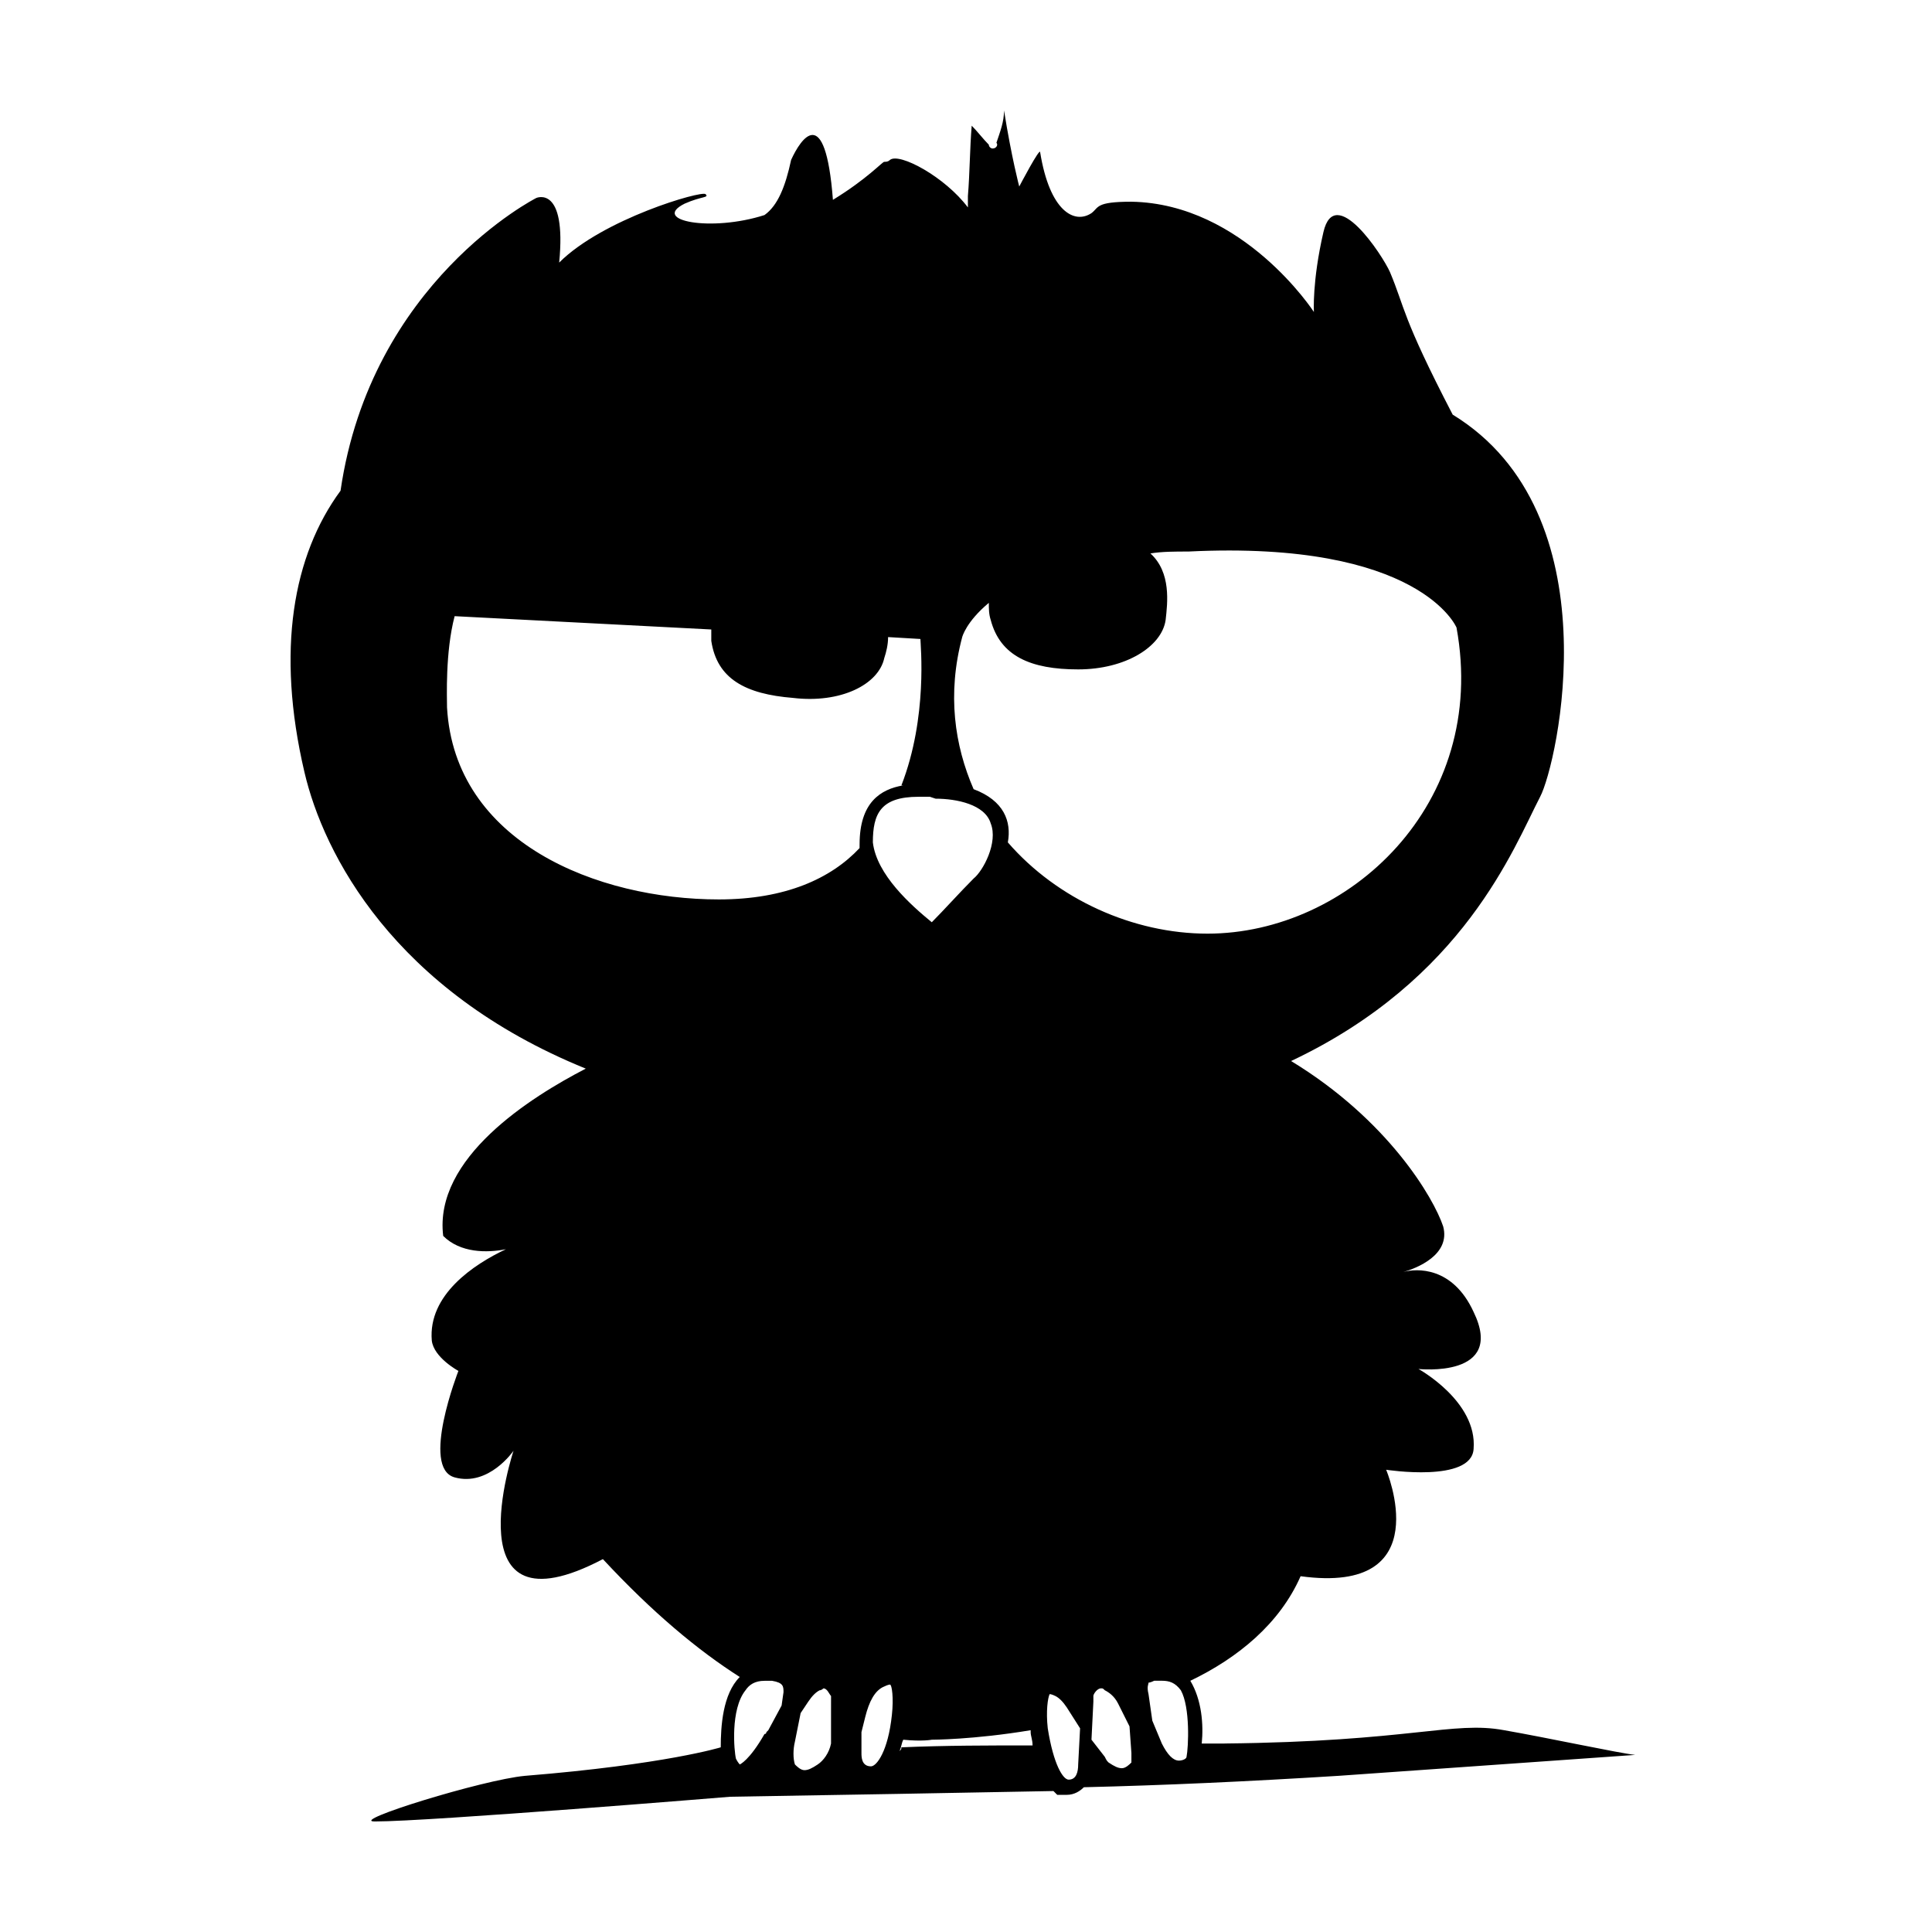
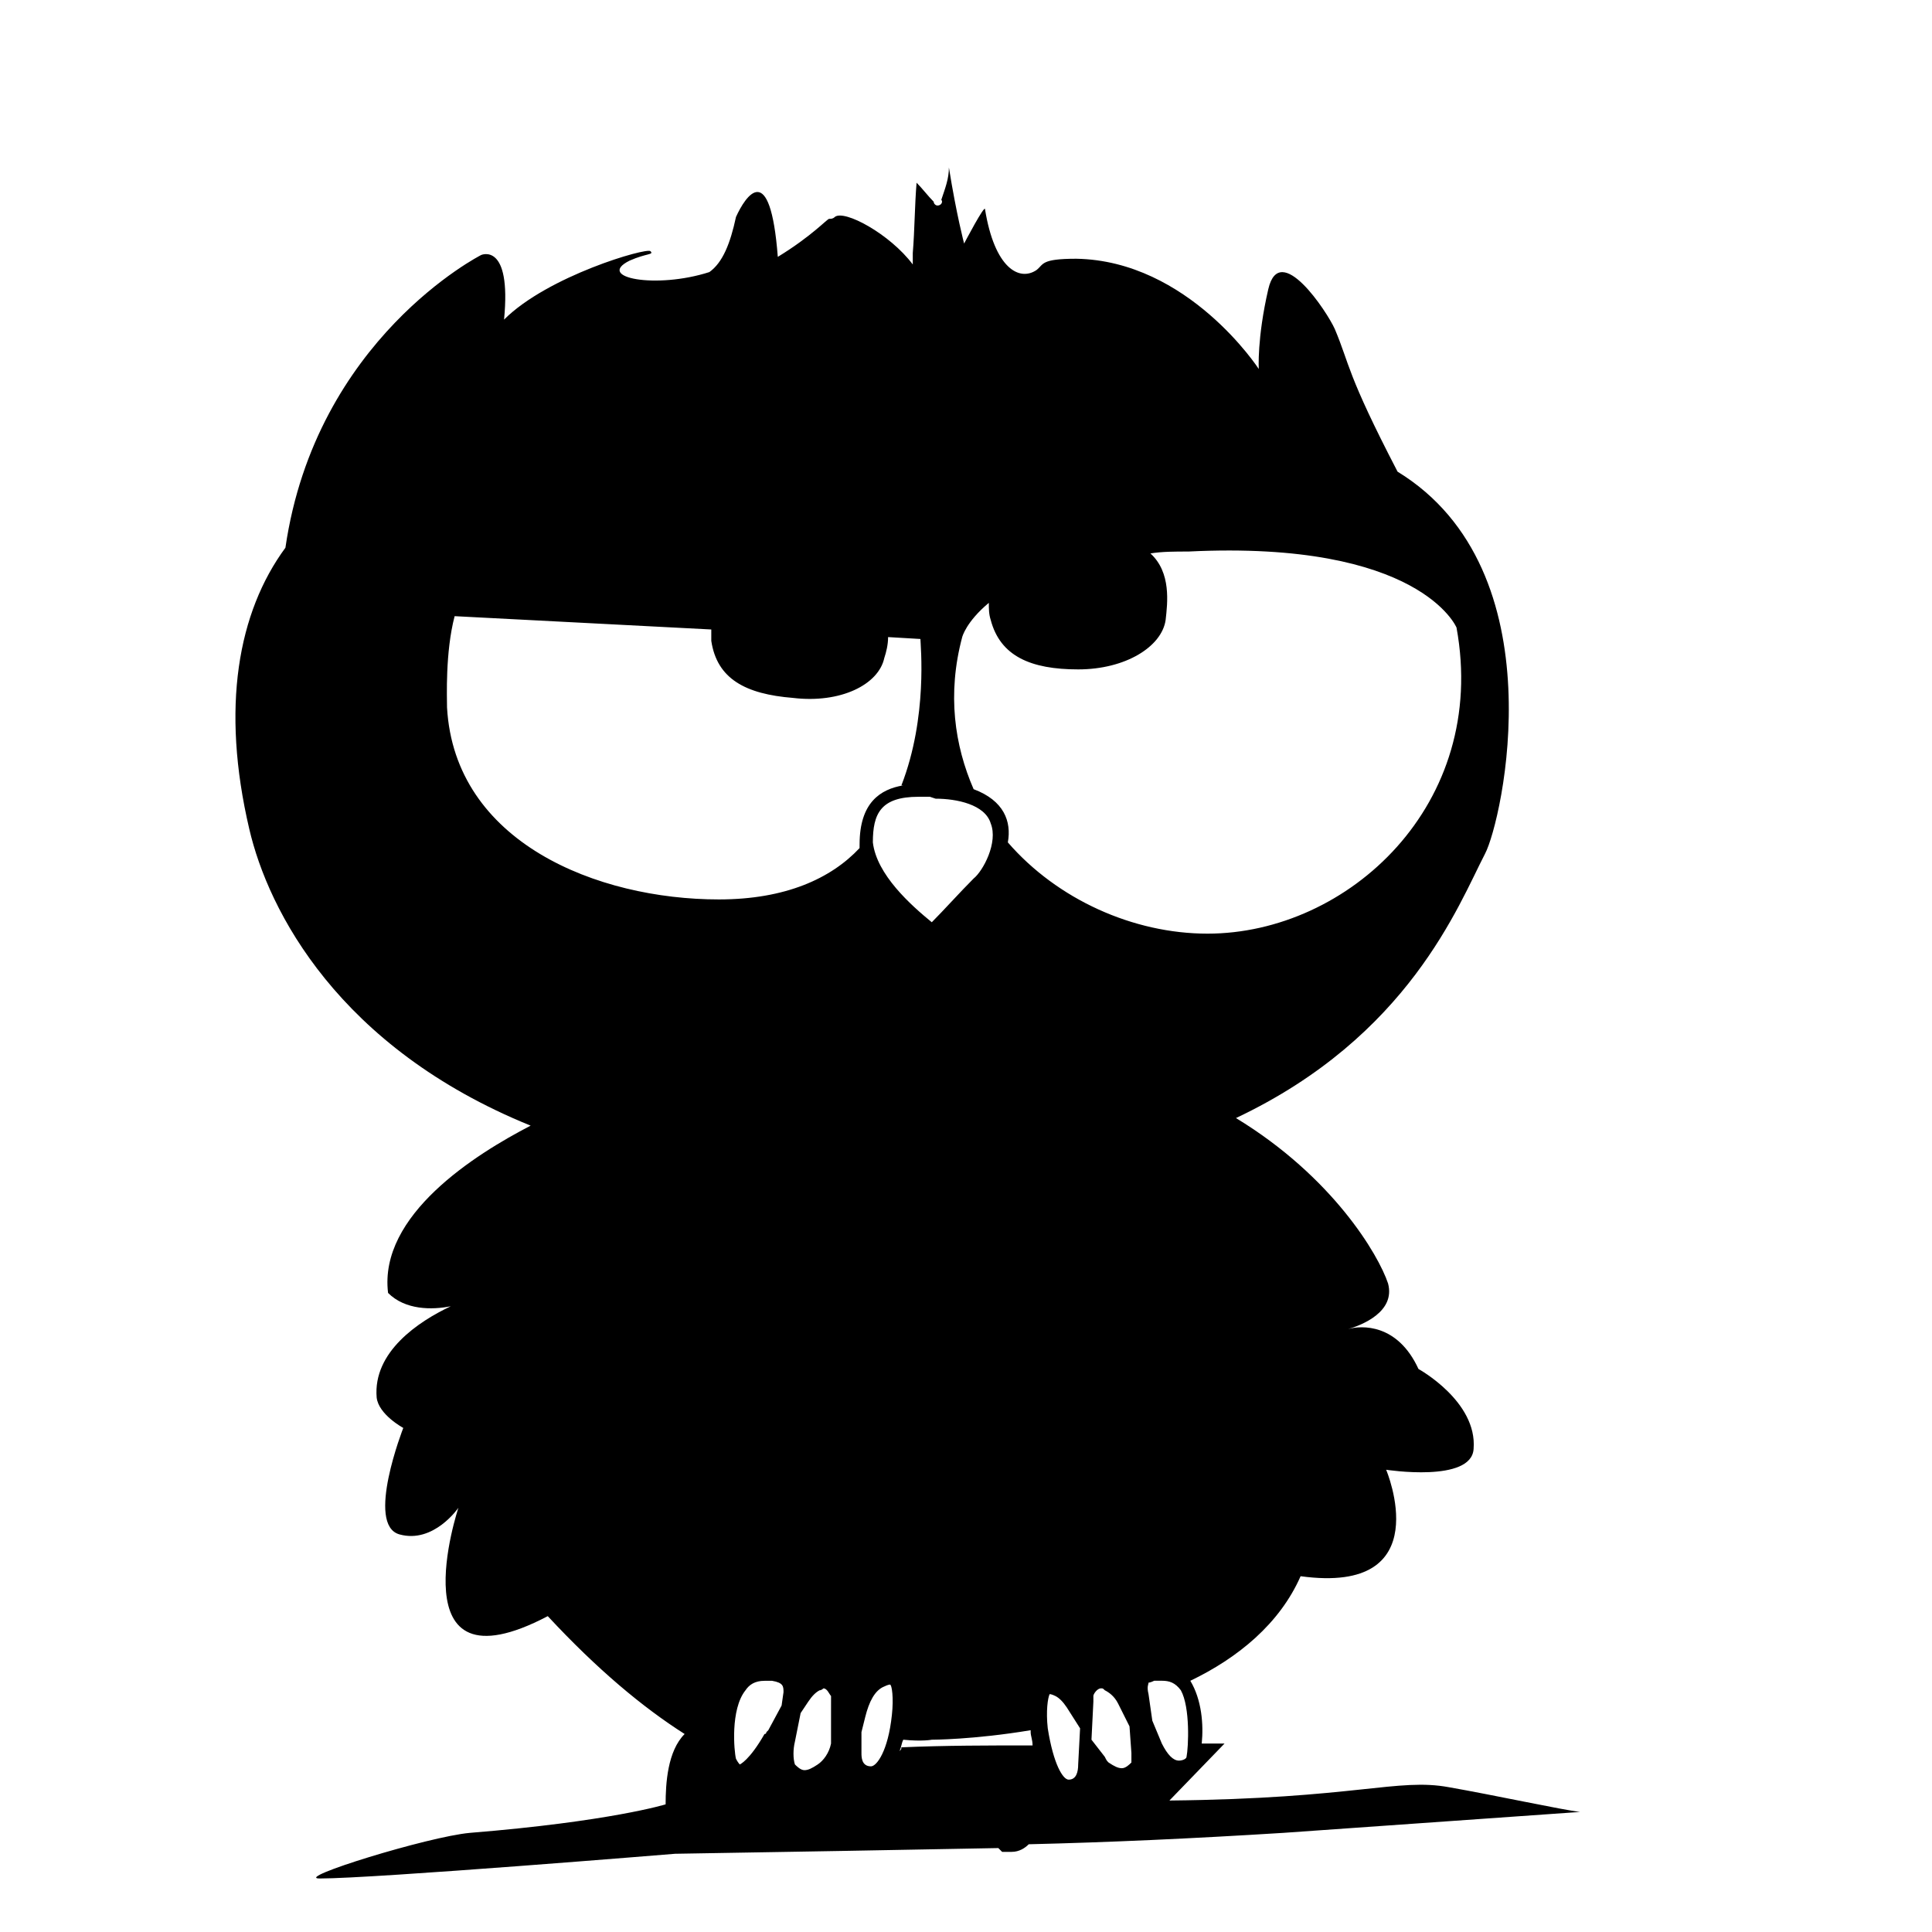
<svg xmlns="http://www.w3.org/2000/svg" fill="#000000" width="800px" height="800px" version="1.1" viewBox="144 144 512 512">
-   <path d="m468.52 606.05h-6.047c0.504-5.039 0-11.586-3.023-16.625 12.594-6.047 23.68-15.113 29.223-27.711 36.777 5.039 22.672-28.215 22.672-28.215s22.672 3.527 23.176-5.543c1.008-12.594-14.609-21.16-14.609-21.16s23.176 2.519 14.609-15.113c-5.543-12.09-15.113-11.586-18.641-10.578 3.527-1.008 12.594-4.535 10.578-12.09-2.519-7.559-14.609-28.215-40.305-43.832 45.848-21.664 58.945-56.426 66-70.031 4.535-8.566 19.648-75.066-23.176-101.27-13.602-26.199-12.594-28.215-16.625-37.785-2.016-4.535-14.609-23.68-17.633-10.578-3.023 13.098-2.519 21.16-2.519 21.16s-18.641-28.719-48.367-29.223c-9.574 0-8.566 1.512-10.578 3.023-4.535 3.023-11.082-0.504-13.602-16.121 0-1.512-5.543 9.07-5.543 9.07s-2.016-7.559-4.031-20.152c0 3.023-1.008 5.543-2.016 8.566 0.504 0.504 0 1.512-1.008 1.512-0.504 0-1.008-0.504-1.008-1.008-1.512-1.512-3.023-3.527-4.535-5.039-0.504 6.047-0.504 12.594-1.008 18.641v3.023c-6.047-8.062-18.137-14.609-20.656-12.594-0.504 0.504-1.008 0.504-1.512 0.504-0.504 0-4.535 4.535-13.602 10.078-2.016-26.199-8.566-16.121-11.082-10.578-1.512 7.055-3.527 12.09-7.055 14.609-14.105 4.535-30.23 1.512-21.16-3.023 4.535-2.016 6.551-1.512 5.543-2.519-1.008-1.008-27.207 6.551-38.793 18.137 2.016-20.656-6.047-17.129-6.047-17.129 0-0.004-43.832 22.164-51.891 77.582-12.594 17.129-17.129 42.32-9.574 74.562 5.039 21.664 23.68 57.938 74.562 78.594-14.609 7.559-40.305 23.68-37.785 44.336 4.535 4.535 11.586 4.535 16.625 3.527-8.566 4.031-20.656 12.09-19.648 24.184 0.504 4.535 7.055 8.062 7.055 8.062s-10.078 25.695-1.008 28.215c9.07 2.519 15.617-7.055 15.617-7.055s-16.625 49.879 23.68 28.719c13.098 14.105 25.191 24.184 36.273 31.234-4.535 4.535-5.039 13.098-5.039 18.641 0 0-14.609 4.535-51.891 7.559-11.082 1.008-46.855 12.09-39.801 12.09 14.609 0 94.211-6.551 94.211-6.551 31.738-0.504 58.441-1.008 85.648-1.512l1.008 1.008h0.504 0.504 0.504 0.504 0.504c2.016 0 3.527-1.008 4.535-2.016 21.16-0.504 43.328-1.512 67.512-3.023l78.594-5.543c-4.535-0.504-23.176-4.535-34.762-6.551-13.605-2.516-24.688 3.027-74.062 3.527zm-76.578-250.39c5.543 0 13.098 1.512 14.609 6.551 2.016 5.039-2.016 12.594-4.535 14.609-3.527 3.527-8.062 8.566-11.082 11.586-5.543-4.535-14.609-12.594-15.617-21.16 0-7.559 2.016-12.09 12.09-12.09h3.023zm-40.809 240.32-3.527 6.551-0.504 0.504s0 0.504-0.504 0.504c-4.031 7.055-6.551 8.062-6.551 8.062s-0.504-0.504-1.008-1.512c-0.504-2.016-1.512-13.098 2.519-18.137 1.008-1.512 2.519-2.519 5.039-2.519h2.016c3.023 0.504 3.023 1.512 3.023 3.023zm13.098 1.008v9.07c-0.504 2.519-2.016 4.535-3.527 5.543-1.512 1.008-2.519 1.512-3.527 1.512-1.004-0.004-2.012-1.012-2.516-1.516-0.504-1.512-0.504-4.031 0-6.047l1.512-7.559 2.016-3.023c1.008-1.512 2.016-2.519 3.023-3.023 0.504 0 1.008-0.504 1.008-0.504 1.008 0 1.512 1.512 2.016 2.016-0.004 0.508-0.004 2.019-0.004 3.531zm7.559-228.23c-7.559 8.062-19.648 13.602-37.281 13.602-32.242 0-70.031-15.113-72.043-50.883 0-2.519-0.504-14.609 2.016-24.184l68.016 3.527v3.023c1.512 10.078 9.07 14.105 21.664 15.113 12.594 1.512 22.672-3.527 24.184-10.578 0.504-1.512 1.008-3.527 1.008-5.543l8.566 0.504c0 1.512 2.016 20.656-5.039 38.793h0.504c-6.047 1.008-11.586 4.535-11.586 15.617-0.008 0.504-0.008 0.504-0.008 1.008zm8.566 229.74c-1.008 9.574-4.031 13.602-5.543 13.602-2.519 0-2.519-2.519-2.519-3.527v-1.008-4.535l1.008-4.031c1.008-4.031 2.519-7.055 5.039-8.062 1.008-0.504 1.512-0.504 1.512-0.504 0.504 0.004 1.008 3.531 0.504 8.066zm2.012 9.57c0.504-1.008 0.504-2.016 1.008-3.023 5.039 0.504 7.559 0 7.559 0s11.082 0 26.199-2.519v0.504c0 1.008 0.504 2.016 0.504 3.527-11.586 0-23.176 0-34.762 0.504-0.004 0.504-0.004 0.504-0.508 1.008zm47.359 3.527c0 2.016-0.504 4.031-2.519 4.031-1.512 0-4.031-4.031-5.543-13.602-0.504-4.535 0-8.062 0.504-9.07 0 0 0.504 0 1.512 0.504 1.008 0.504 2.016 1.512 3.023 3.023l3.527 5.543zm-18.641-244.35c1.008-5.543-1.008-11.082-9.07-14.105-5.039-11.586-7.055-25.191-3.023-40.305 0 0 1.008-4.031 7.055-9.07 0 1.512 0 3.023 0.504 4.535 2.519 9.574 10.578 13.098 23.176 13.098 12.594 0 22.168-6.047 23.176-13.098 0.504-4.535 1.512-12.594-4.031-17.633 3.023-0.504 6.551-0.504 10.078-0.504 61.465-3.023 71.039 20.152 71.039 20.152 8.566 46.855-28.719 81.113-66 81.113-19.652 0-39.805-9.07-52.902-24.184zm32.746 243.84c-0.504 0.504-1.512 1.512-2.519 1.512-1.008 0-2.016-0.504-3.527-1.512-0.504-0.504-0.504-0.504-1.008-1.512l-3.527-4.535 0.504-10.078v-1.512c0-0.504 1.008-2.016 2.016-2.016 0.504 0 0.504 0 1.008 0.504 1.008 0.504 2.519 1.512 3.527 3.527l3.023 6.047 0.504 7.055v2.519zm14.613-1.512c0 0.504-1.008 1.008-2.016 1.008-1.512 0-3.023-1.512-4.535-4.535l-2.519-6.047-1.008-7.055c-0.504-2.016 0-2.519 0-3.023 0 0 0.504 0 1.512-0.504h2.016c2.016 0 3.527 0.504 5.039 2.519 2.519 4.539 2.016 15.117 1.512 17.637z" />
+   <path d="m468.52 606.05h-6.047c0.504-5.039 0-11.586-3.023-16.625 12.594-6.047 23.68-15.113 29.223-27.711 36.777 5.039 22.672-28.215 22.672-28.215s22.672 3.527 23.176-5.543c1.008-12.594-14.609-21.16-14.609-21.16c-5.543-12.09-15.113-11.586-18.641-10.578 3.527-1.008 12.594-4.535 10.578-12.09-2.519-7.559-14.609-28.215-40.305-43.832 45.848-21.664 58.945-56.426 66-70.031 4.535-8.566 19.648-75.066-23.176-101.27-13.602-26.199-12.594-28.215-16.625-37.785-2.016-4.535-14.609-23.68-17.633-10.578-3.023 13.098-2.519 21.16-2.519 21.16s-18.641-28.719-48.367-29.223c-9.574 0-8.566 1.512-10.578 3.023-4.535 3.023-11.082-0.504-13.602-16.121 0-1.512-5.543 9.07-5.543 9.07s-2.016-7.559-4.031-20.152c0 3.023-1.008 5.543-2.016 8.566 0.504 0.504 0 1.512-1.008 1.512-0.504 0-1.008-0.504-1.008-1.008-1.512-1.512-3.023-3.527-4.535-5.039-0.504 6.047-0.504 12.594-1.008 18.641v3.023c-6.047-8.062-18.137-14.609-20.656-12.594-0.504 0.504-1.008 0.504-1.512 0.504-0.504 0-4.535 4.535-13.602 10.078-2.016-26.199-8.566-16.121-11.082-10.578-1.512 7.055-3.527 12.09-7.055 14.609-14.105 4.535-30.23 1.512-21.16-3.023 4.535-2.016 6.551-1.512 5.543-2.519-1.008-1.008-27.207 6.551-38.793 18.137 2.016-20.656-6.047-17.129-6.047-17.129 0-0.004-43.832 22.164-51.891 77.582-12.594 17.129-17.129 42.32-9.574 74.562 5.039 21.664 23.68 57.938 74.562 78.594-14.609 7.559-40.305 23.68-37.785 44.336 4.535 4.535 11.586 4.535 16.625 3.527-8.566 4.031-20.656 12.09-19.648 24.184 0.504 4.535 7.055 8.062 7.055 8.062s-10.078 25.695-1.008 28.215c9.07 2.519 15.617-7.055 15.617-7.055s-16.625 49.879 23.68 28.719c13.098 14.105 25.191 24.184 36.273 31.234-4.535 4.535-5.039 13.098-5.039 18.641 0 0-14.609 4.535-51.891 7.559-11.082 1.008-46.855 12.09-39.801 12.09 14.609 0 94.211-6.551 94.211-6.551 31.738-0.504 58.441-1.008 85.648-1.512l1.008 1.008h0.504 0.504 0.504 0.504 0.504c2.016 0 3.527-1.008 4.535-2.016 21.16-0.504 43.328-1.512 67.512-3.023l78.594-5.543c-4.535-0.504-23.176-4.535-34.762-6.551-13.605-2.516-24.688 3.027-74.062 3.527zm-76.578-250.39c5.543 0 13.098 1.512 14.609 6.551 2.016 5.039-2.016 12.594-4.535 14.609-3.527 3.527-8.062 8.566-11.082 11.586-5.543-4.535-14.609-12.594-15.617-21.16 0-7.559 2.016-12.09 12.09-12.09h3.023zm-40.809 240.32-3.527 6.551-0.504 0.504s0 0.504-0.504 0.504c-4.031 7.055-6.551 8.062-6.551 8.062s-0.504-0.504-1.008-1.512c-0.504-2.016-1.512-13.098 2.519-18.137 1.008-1.512 2.519-2.519 5.039-2.519h2.016c3.023 0.504 3.023 1.512 3.023 3.023zm13.098 1.008v9.07c-0.504 2.519-2.016 4.535-3.527 5.543-1.512 1.008-2.519 1.512-3.527 1.512-1.004-0.004-2.012-1.012-2.516-1.516-0.504-1.512-0.504-4.031 0-6.047l1.512-7.559 2.016-3.023c1.008-1.512 2.016-2.519 3.023-3.023 0.504 0 1.008-0.504 1.008-0.504 1.008 0 1.512 1.512 2.016 2.016-0.004 0.508-0.004 2.019-0.004 3.531zm7.559-228.23c-7.559 8.062-19.648 13.602-37.281 13.602-32.242 0-70.031-15.113-72.043-50.883 0-2.519-0.504-14.609 2.016-24.184l68.016 3.527v3.023c1.512 10.078 9.07 14.105 21.664 15.113 12.594 1.512 22.672-3.527 24.184-10.578 0.504-1.512 1.008-3.527 1.008-5.543l8.566 0.504c0 1.512 2.016 20.656-5.039 38.793h0.504c-6.047 1.008-11.586 4.535-11.586 15.617-0.008 0.504-0.008 0.504-0.008 1.008zm8.566 229.74c-1.008 9.574-4.031 13.602-5.543 13.602-2.519 0-2.519-2.519-2.519-3.527v-1.008-4.535l1.008-4.031c1.008-4.031 2.519-7.055 5.039-8.062 1.008-0.504 1.512-0.504 1.512-0.504 0.504 0.004 1.008 3.531 0.504 8.066zm2.012 9.57c0.504-1.008 0.504-2.016 1.008-3.023 5.039 0.504 7.559 0 7.559 0s11.082 0 26.199-2.519v0.504c0 1.008 0.504 2.016 0.504 3.527-11.586 0-23.176 0-34.762 0.504-0.004 0.504-0.004 0.504-0.508 1.008zm47.359 3.527c0 2.016-0.504 4.031-2.519 4.031-1.512 0-4.031-4.031-5.543-13.602-0.504-4.535 0-8.062 0.504-9.07 0 0 0.504 0 1.512 0.504 1.008 0.504 2.016 1.512 3.023 3.023l3.527 5.543zm-18.641-244.35c1.008-5.543-1.008-11.082-9.07-14.105-5.039-11.586-7.055-25.191-3.023-40.305 0 0 1.008-4.031 7.055-9.07 0 1.512 0 3.023 0.504 4.535 2.519 9.574 10.578 13.098 23.176 13.098 12.594 0 22.168-6.047 23.176-13.098 0.504-4.535 1.512-12.594-4.031-17.633 3.023-0.504 6.551-0.504 10.078-0.504 61.465-3.023 71.039 20.152 71.039 20.152 8.566 46.855-28.719 81.113-66 81.113-19.652 0-39.805-9.07-52.902-24.184zm32.746 243.84c-0.504 0.504-1.512 1.512-2.519 1.512-1.008 0-2.016-0.504-3.527-1.512-0.504-0.504-0.504-0.504-1.008-1.512l-3.527-4.535 0.504-10.078v-1.512c0-0.504 1.008-2.016 2.016-2.016 0.504 0 0.504 0 1.008 0.504 1.008 0.504 2.519 1.512 3.527 3.527l3.023 6.047 0.504 7.055v2.519zm14.613-1.512c0 0.504-1.008 1.008-2.016 1.008-1.512 0-3.023-1.512-4.535-4.535l-2.519-6.047-1.008-7.055c-0.504-2.016 0-2.519 0-3.023 0 0 0.504 0 1.512-0.504h2.016c2.016 0 3.527 0.504 5.039 2.519 2.519 4.539 2.016 15.117 1.512 17.637z" />
</svg>